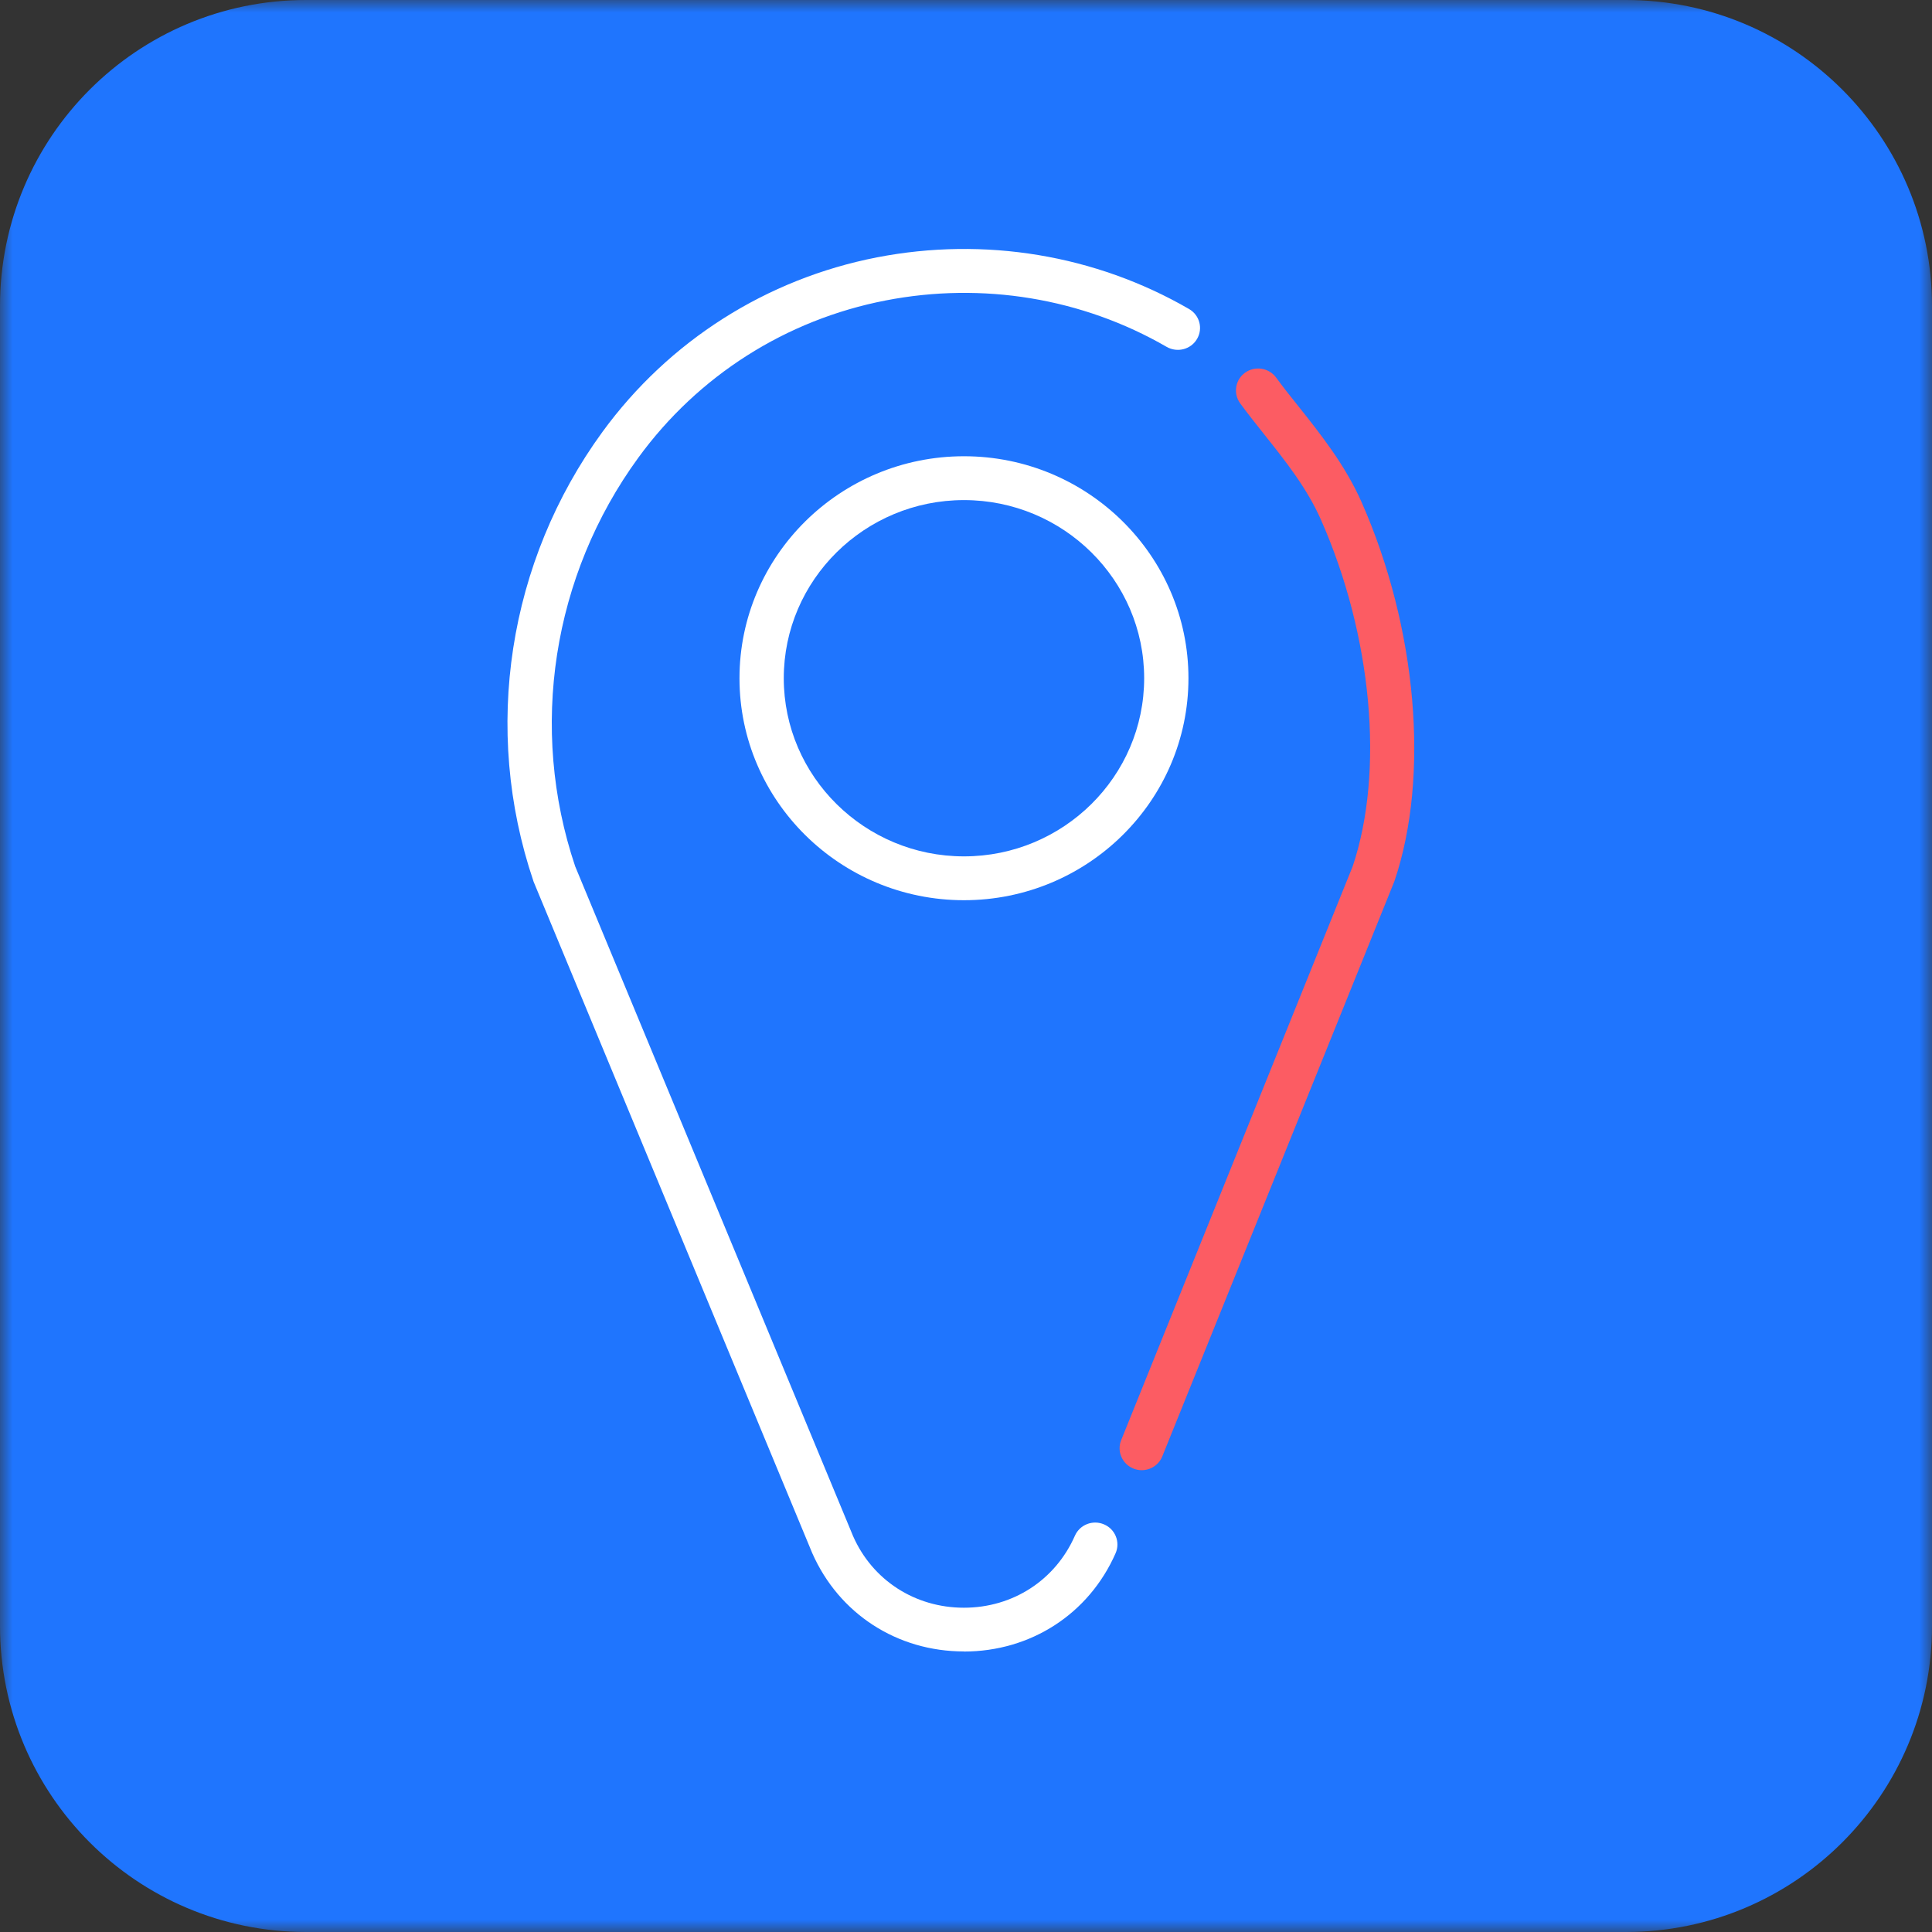
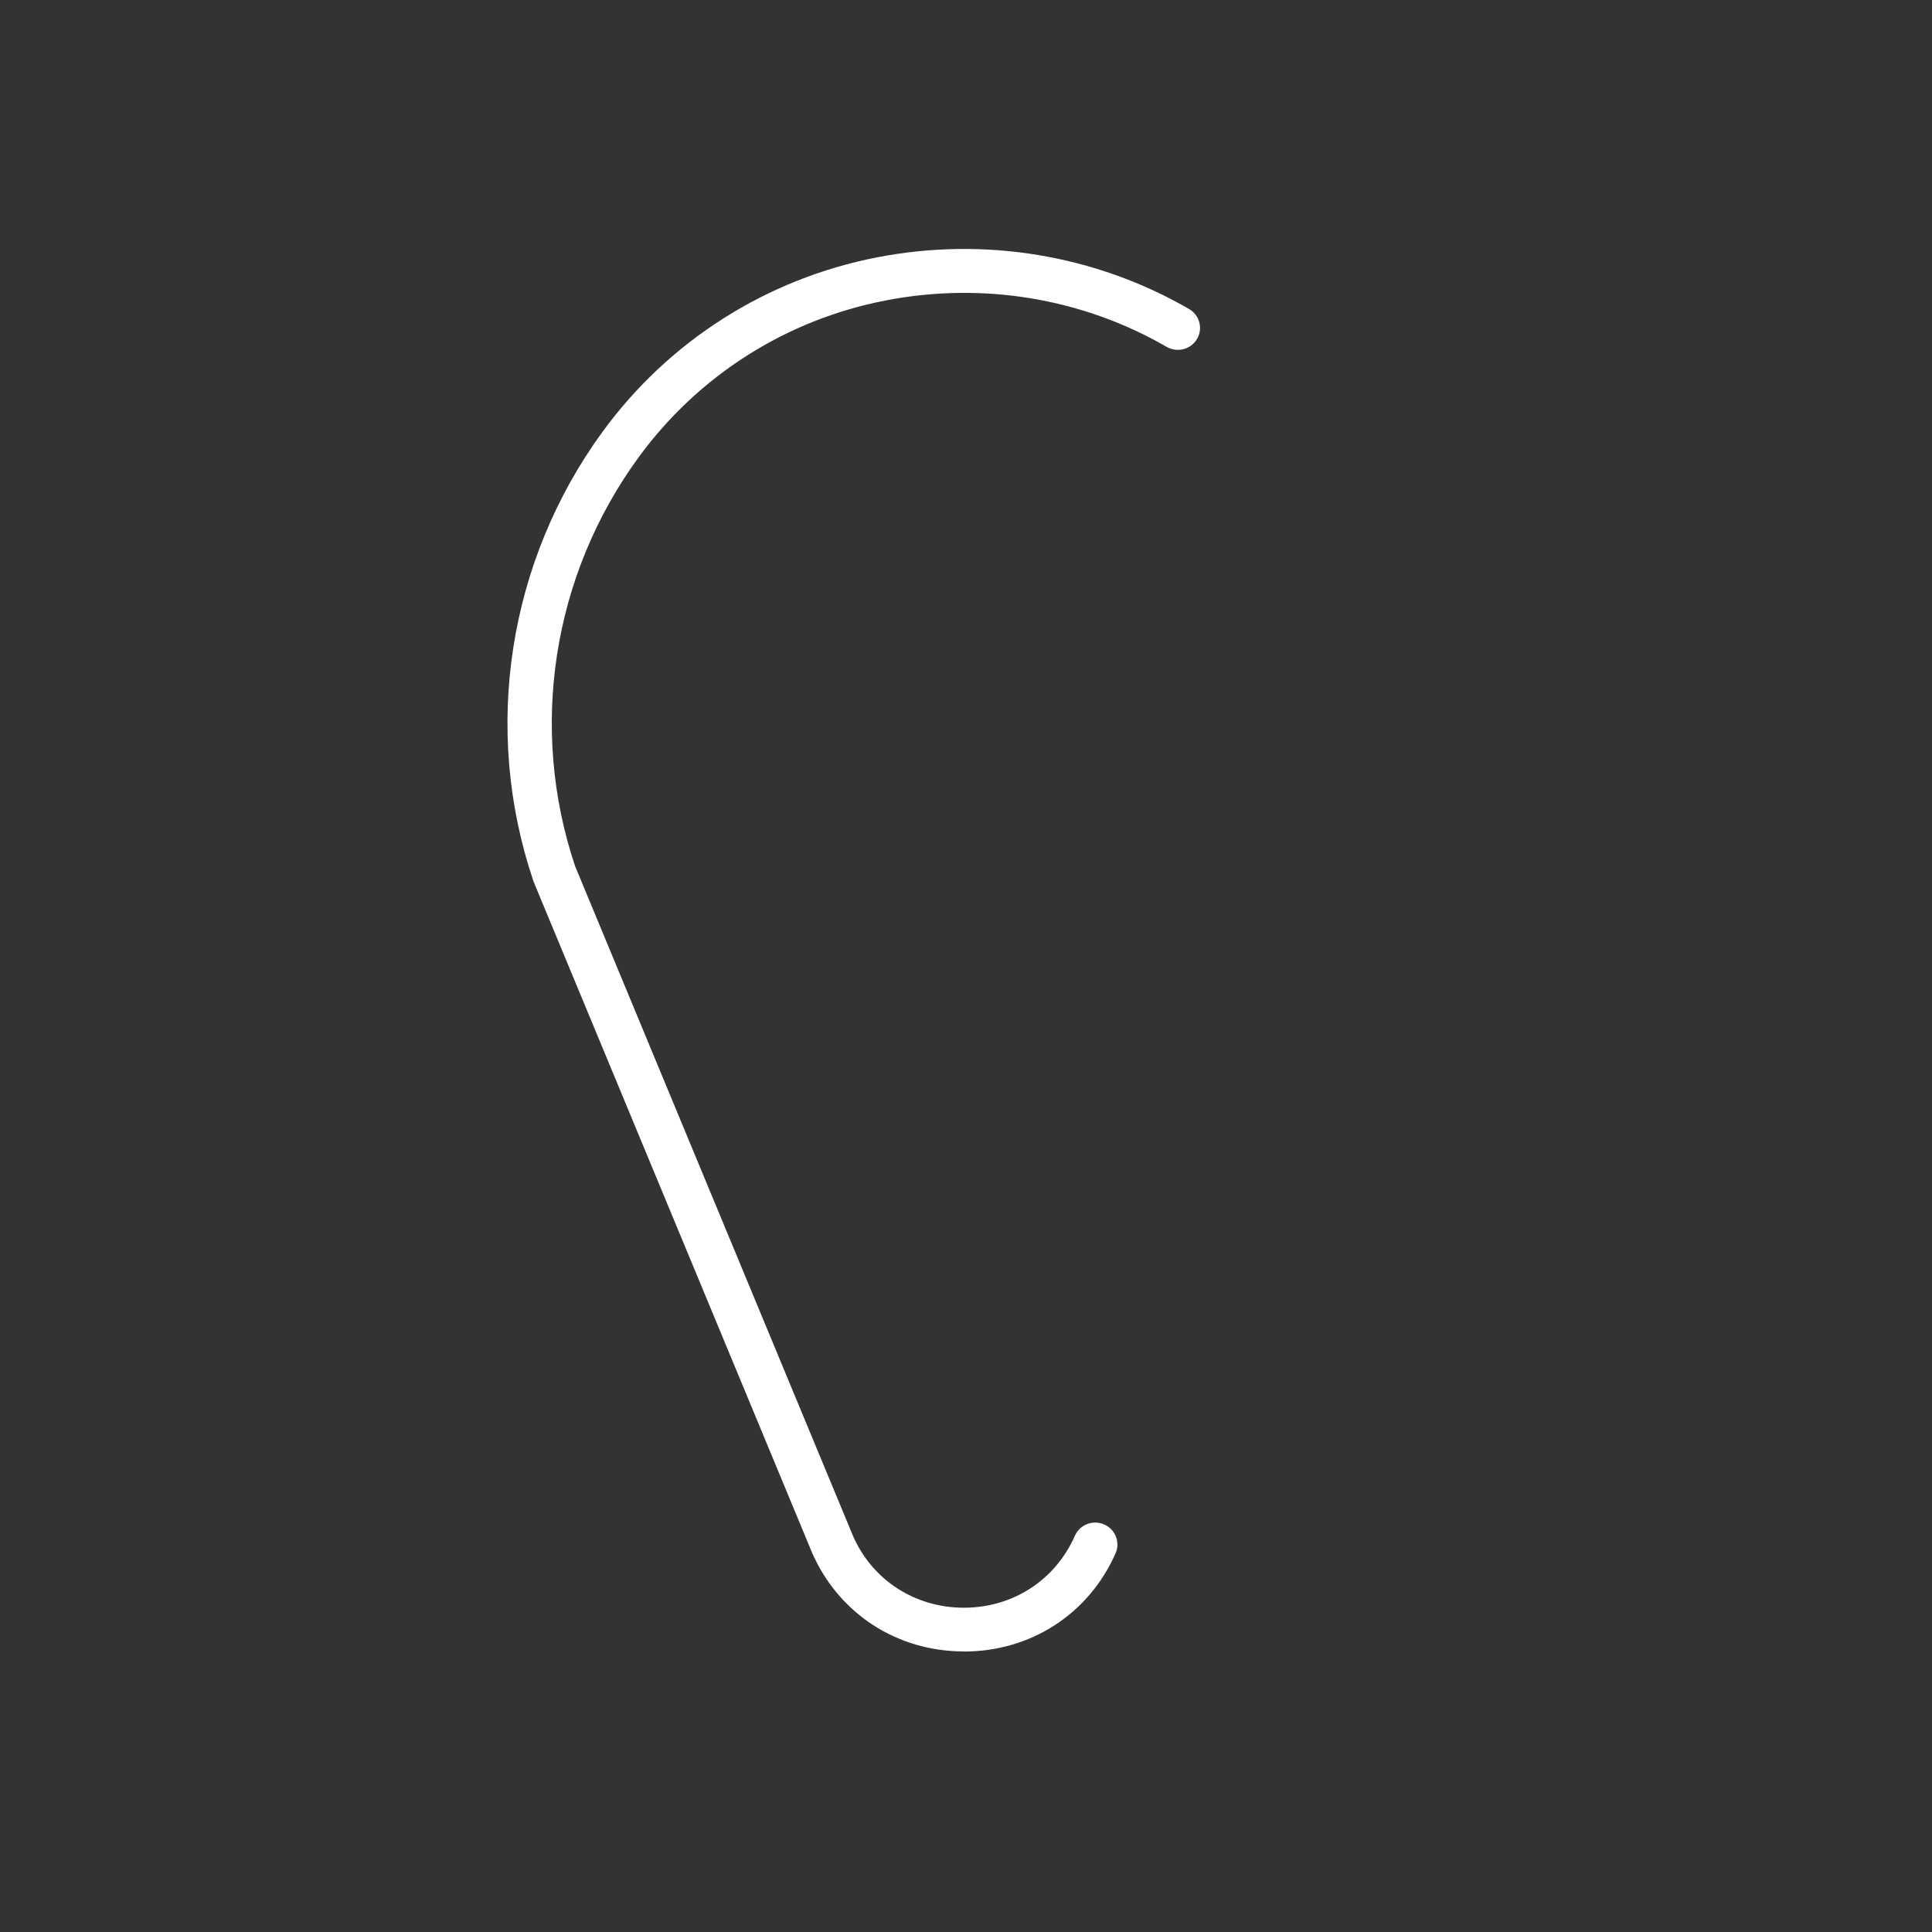
<svg xmlns="http://www.w3.org/2000/svg" width="78" height="78" viewBox="0 0 78 78" fill="none">
  <rect x="0" y="0" width="78" height="78" fill="#333333" stroke="none" />
  <mask id="mask0_1911_1385" style="mask-type:luminance" maskUnits="userSpaceOnUse" x="0" y="0" width="78" height="78">
    <path d="M78 0H0V78H78V0Z" fill="white" />
  </mask>
  <g mask="url(#mask0_1911_1385)">
-     <path d="M65.64 0H12.36C5.534 0 0 5.534 0 12.36V65.64C0 72.466 5.534 78 12.36 78H65.64C72.466 78 78 72.466 78 65.64V12.36C78 5.534 72.466 0 65.64 0Z" fill="#1F75FE" />
-     <path d="M46.096 59.355C45.984 59.355 45.874 59.335 45.764 59.292C45.306 59.11 45.081 58.594 45.265 58.142L54.611 34.978C55.898 31.151 55.398 25.664 53.331 20.985C52.765 19.703 51.885 18.598 51.033 17.529C50.692 17.099 50.371 16.698 50.068 16.282C49.78 15.884 49.87 15.33 50.27 15.044C50.672 14.759 51.231 14.849 51.521 15.244C51.801 15.628 52.111 16.017 52.442 16.43C53.32 17.535 54.315 18.786 54.973 20.278C57.208 25.34 57.729 31.342 56.3 35.565C56.294 35.58 56.289 35.596 56.282 35.612L46.925 58.798C46.786 59.144 46.451 59.355 46.094 59.355" fill="#FC5C63" />
    <path d="M38.918 66.673C36.216 66.673 33.873 65.152 32.793 62.704L21.542 35.594L21.533 35.565C19.462 29.446 20.507 22.67 24.323 17.436C27.005 13.762 30.942 11.26 35.407 10.39C39.747 9.548 44.221 10.287 48.004 12.475C48.432 12.722 48.576 13.263 48.327 13.685C48.078 14.11 47.53 14.249 47.101 14.004C43.696 12.035 39.664 11.37 35.753 12.131C31.733 12.911 28.189 15.163 25.774 18.474C22.299 23.238 21.345 29.406 23.222 34.978L34.442 62.019C35.223 63.794 36.939 64.908 38.916 64.908C40.892 64.908 42.608 63.794 43.397 62.001C43.594 61.554 44.12 61.347 44.576 61.545C45.028 61.738 45.236 62.262 45.039 62.709C43.963 65.157 41.616 66.677 38.914 66.677" fill="white" />
-     <path d="M38.918 20.19C34.907 20.19 31.643 23.418 31.643 27.382C31.643 31.346 34.907 34.574 38.918 34.574C42.93 34.574 46.193 31.346 46.193 27.382C46.193 23.418 42.93 20.19 38.918 20.19ZM38.918 36.344C33.918 36.344 29.855 32.324 29.855 27.382C29.855 22.441 33.92 18.42 38.918 18.42C43.916 18.42 47.981 22.441 47.981 27.382C47.981 32.324 43.916 36.344 38.918 36.344Z" fill="white" />
  </g>
</svg>